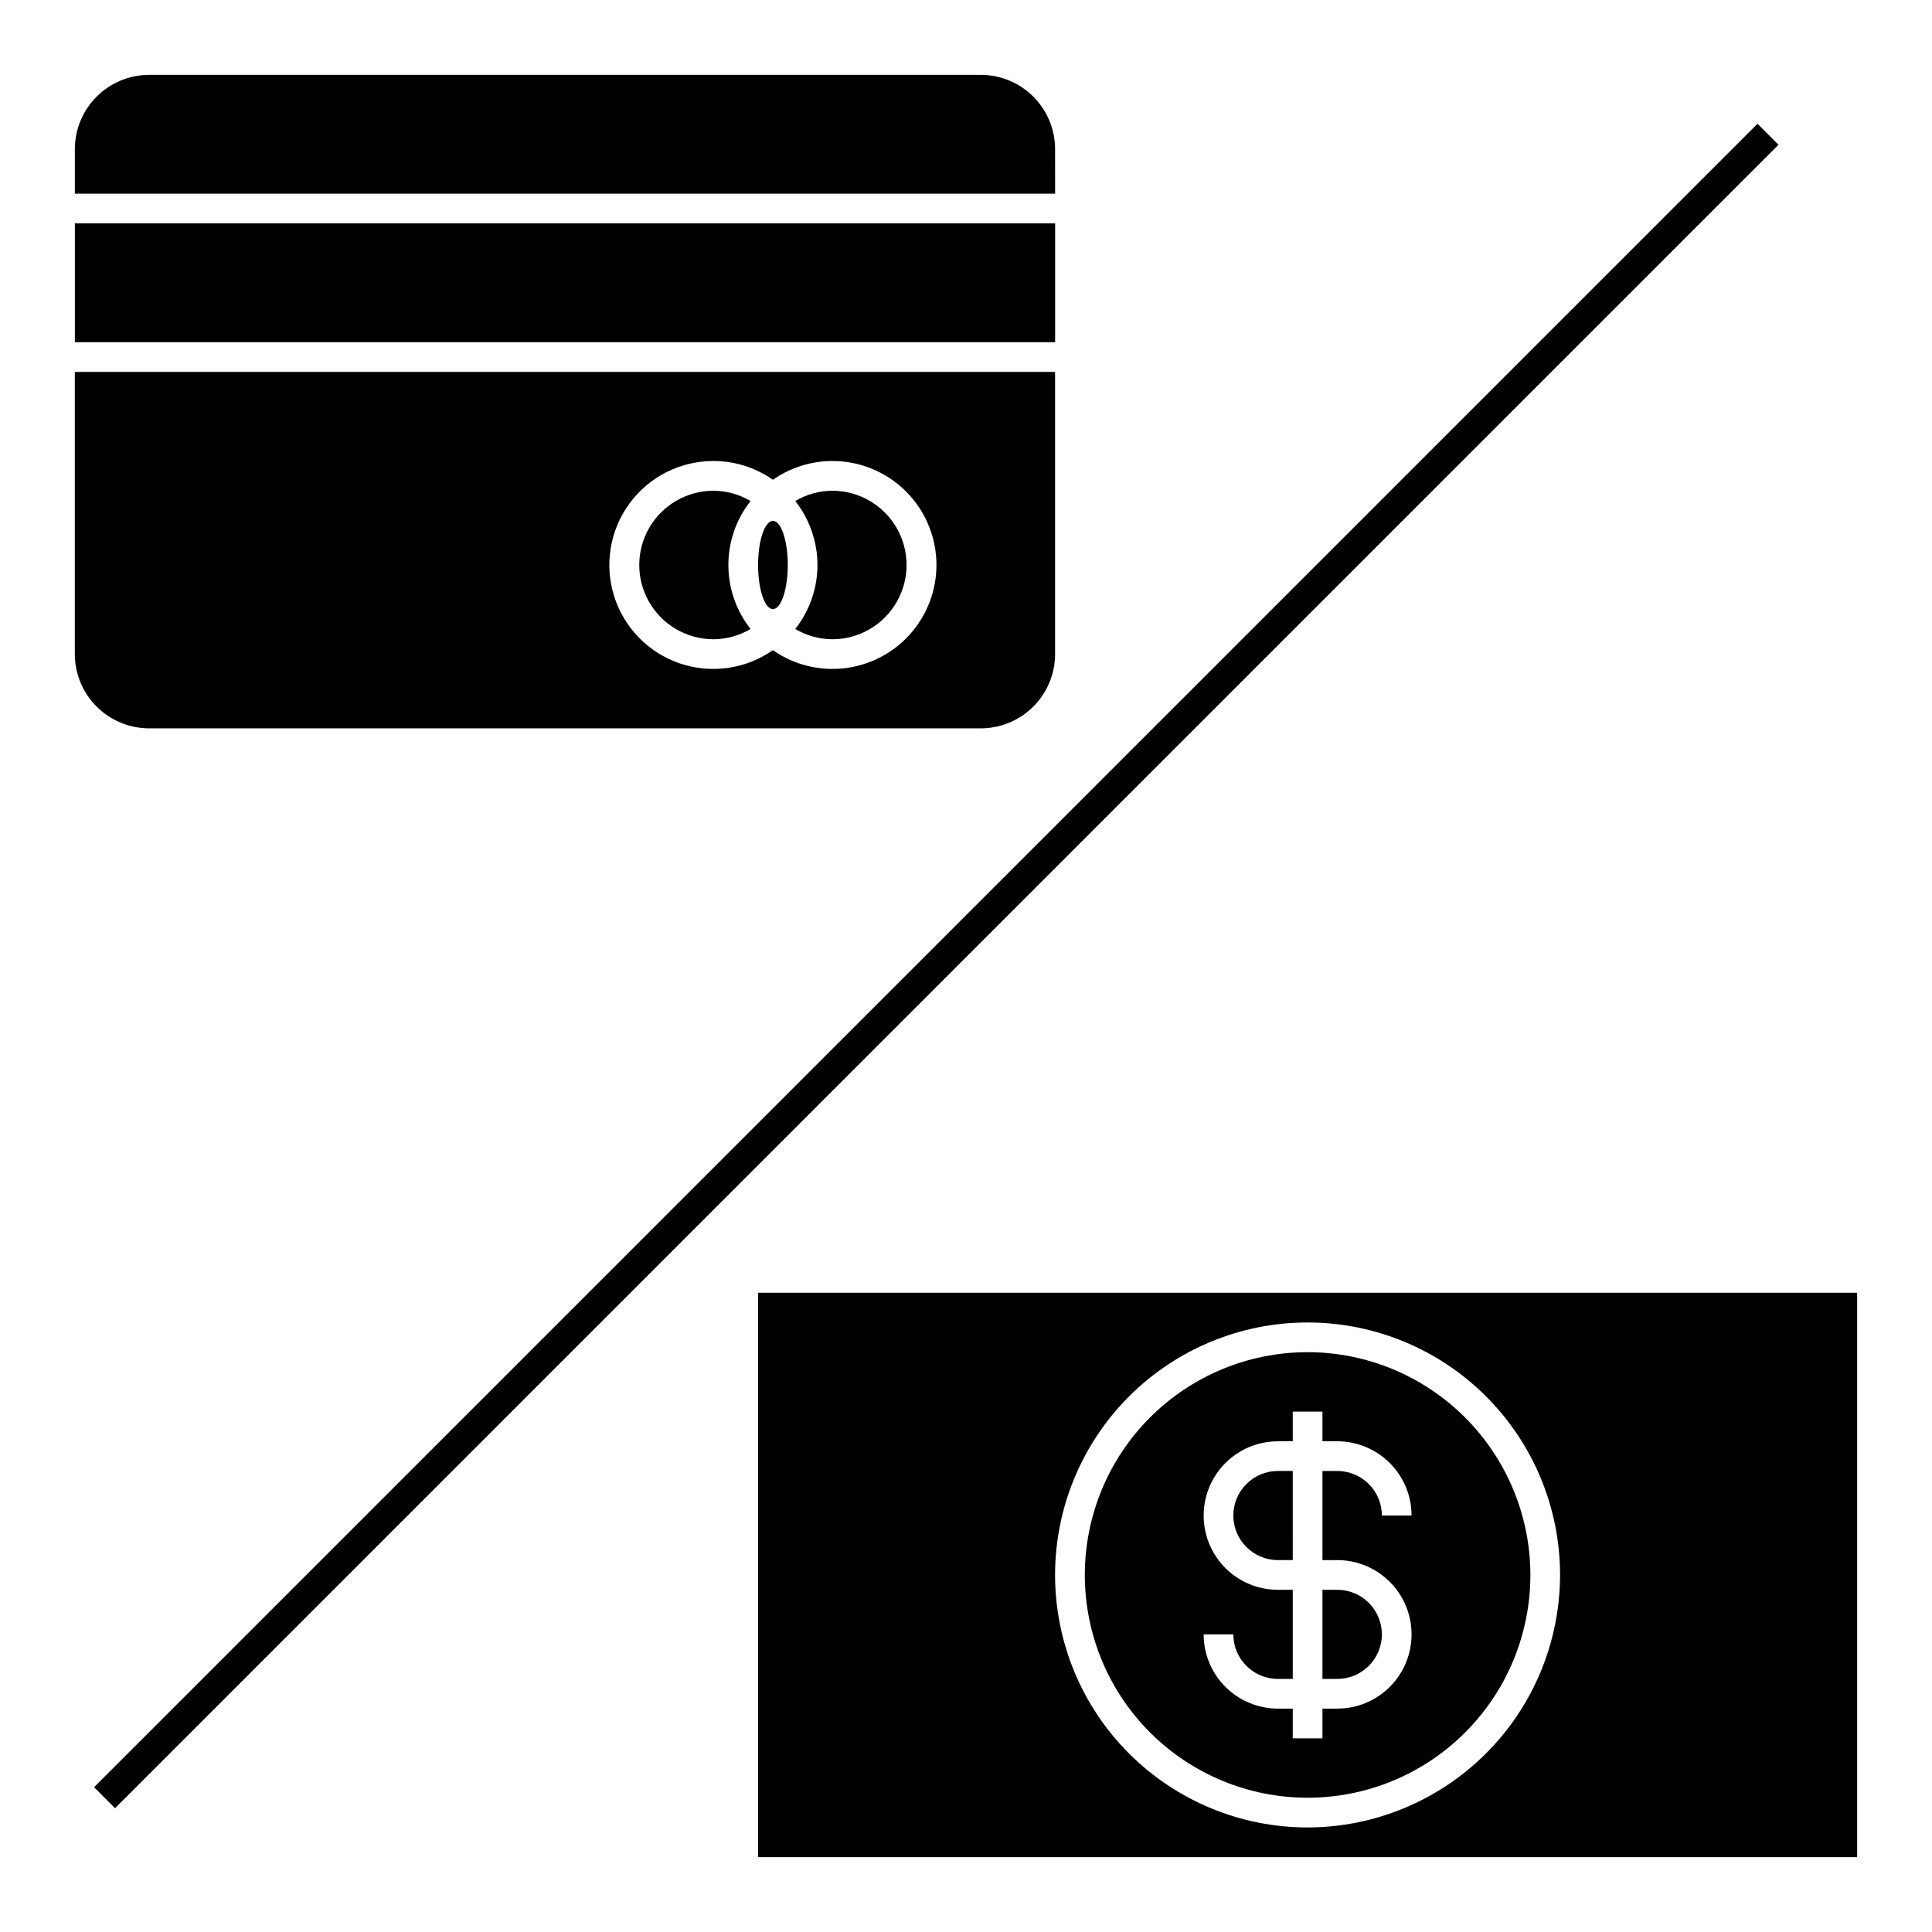
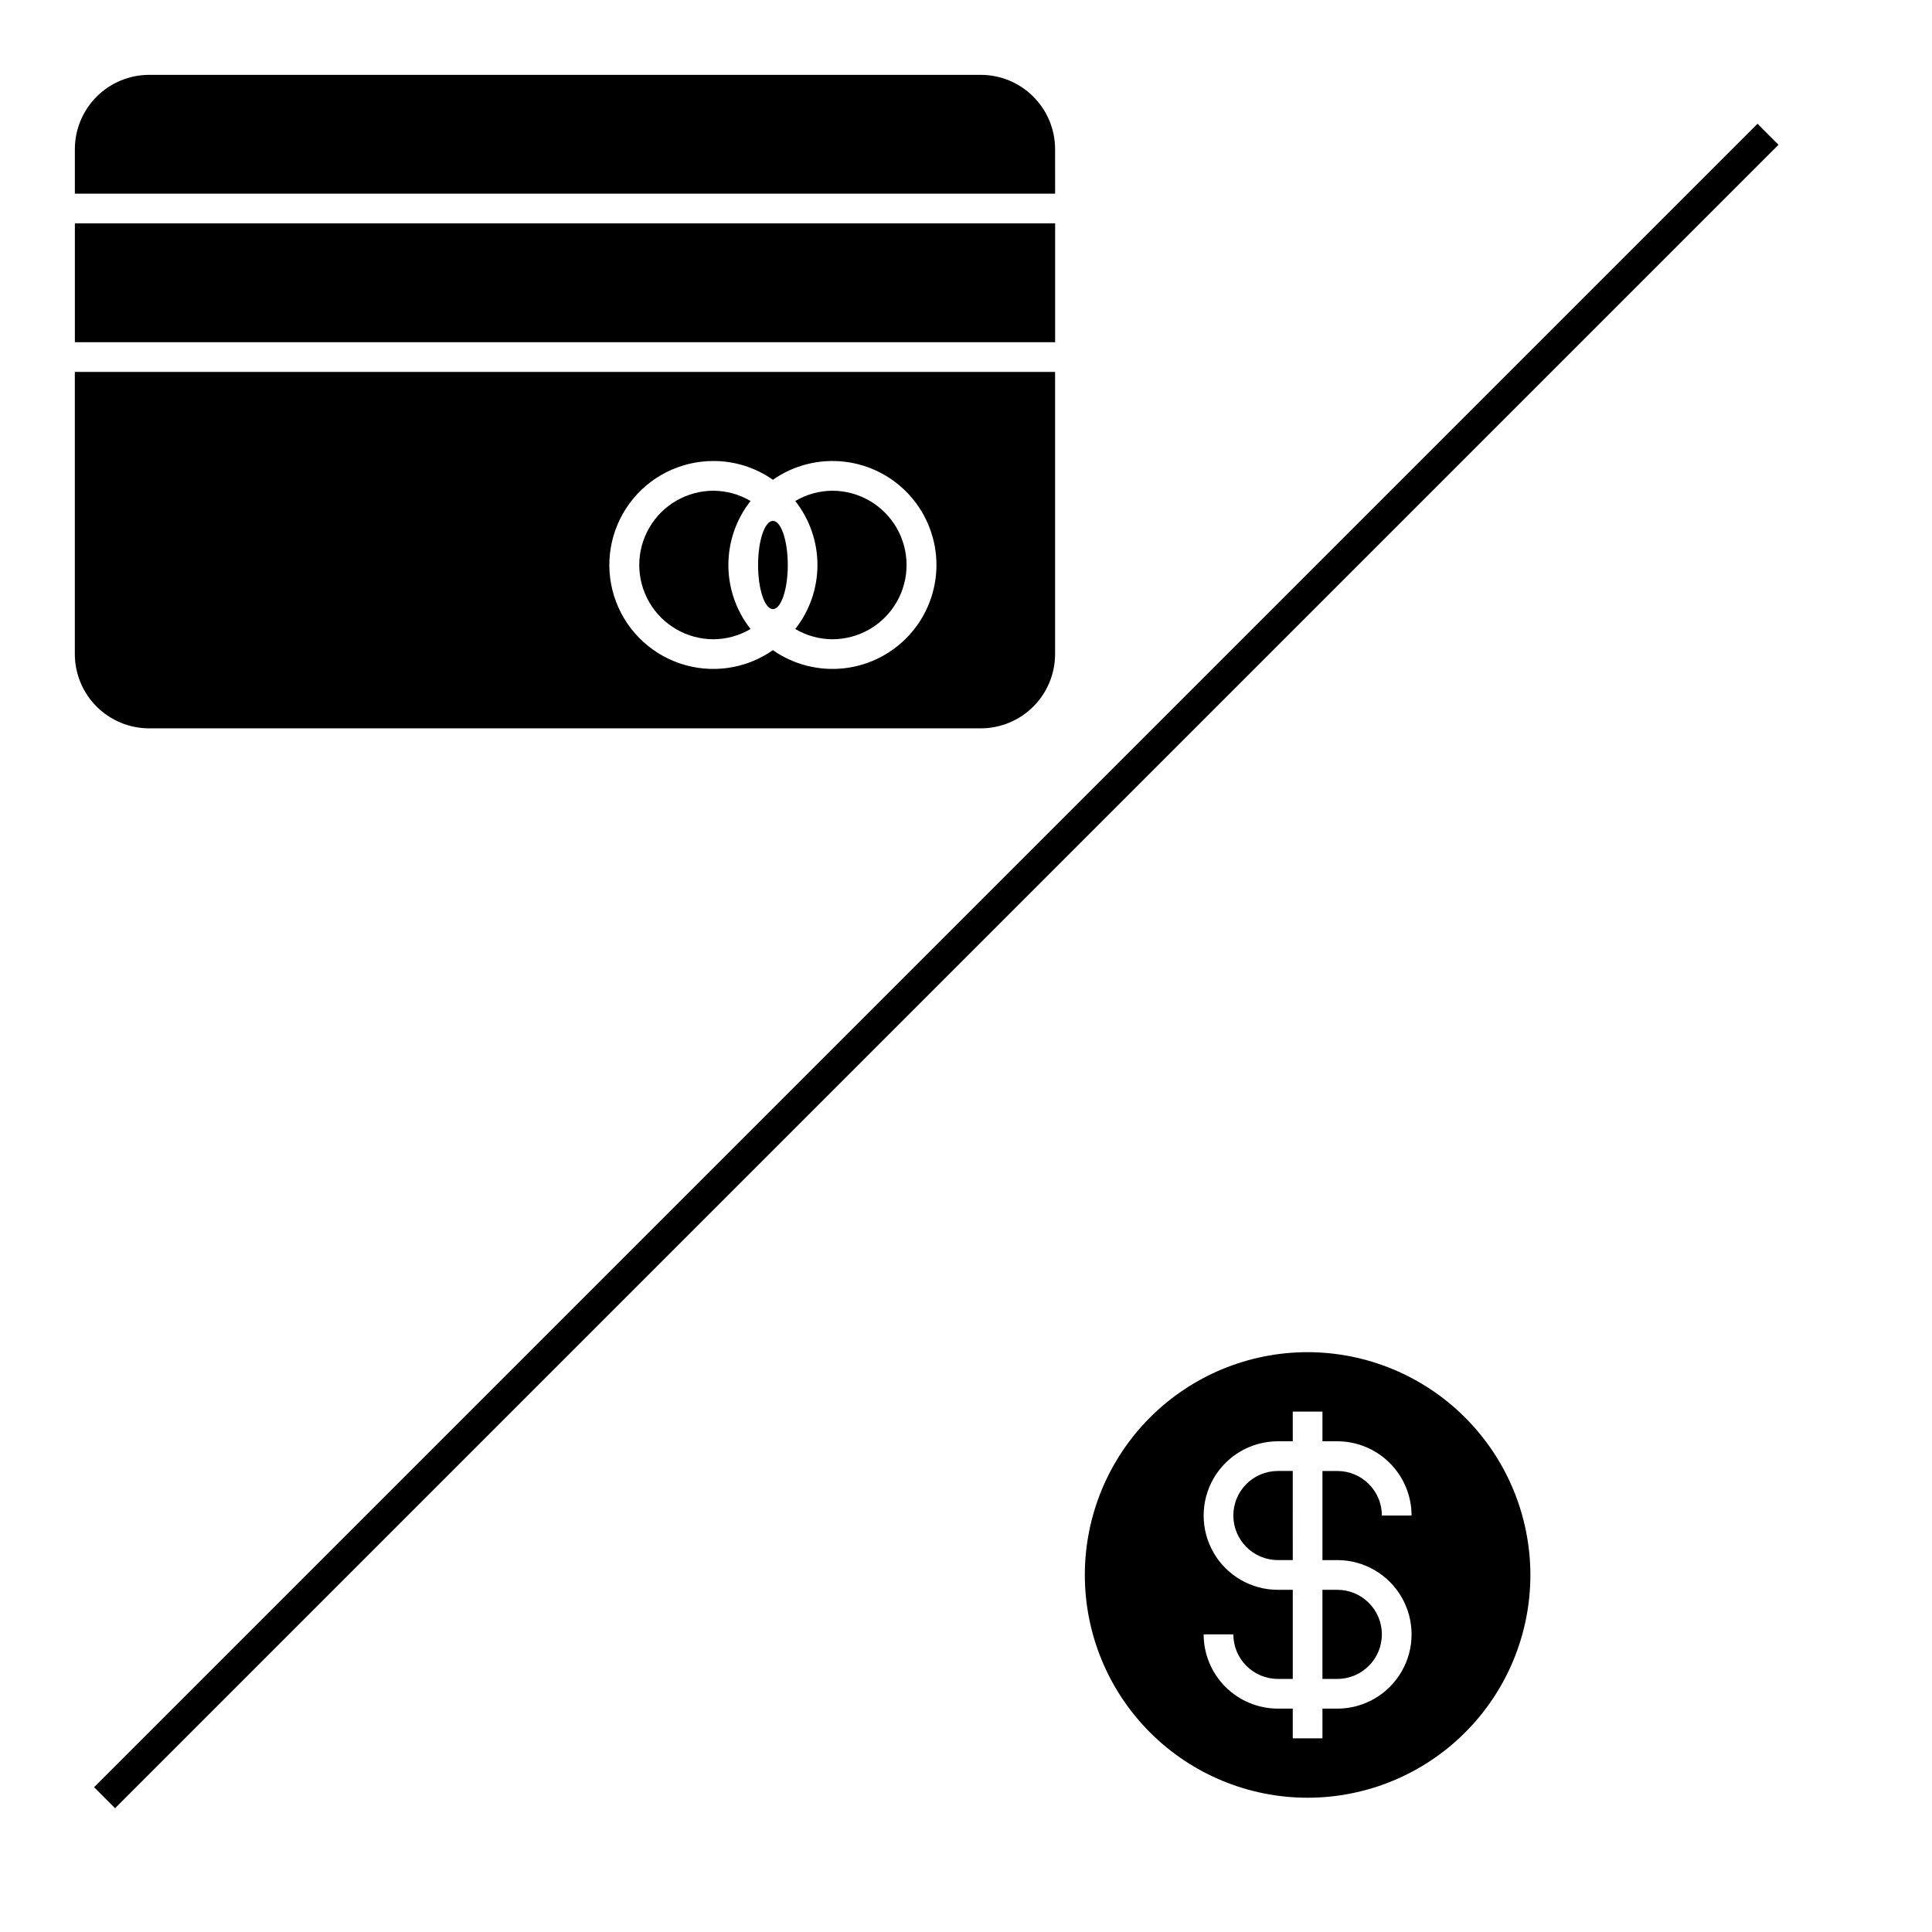
<svg xmlns="http://www.w3.org/2000/svg" fill="#000000" width="800px" height="800px" version="1.1" viewBox="144 144 512 512">
  <g>
    <path d="m352.77 293.73c0 6.453-1.762 11.688-3.934 11.688-2.176 0-3.938-5.234-3.938-11.688 0-6.453 1.762-11.688 3.938-11.688 2.172 0 3.934 5.234 3.934 11.688" />
    <path d="m333.09 313.41c3.457-0.02 6.844-0.961 9.816-2.723-3.809-4.832-5.879-10.805-5.879-16.957 0-6.152 2.07-12.125 5.879-16.957-2.973-1.762-6.359-2.703-9.816-2.723-7.031 0-13.527 3.75-17.043 9.84-3.516 6.09-3.516 13.59 0 19.68s10.012 9.84 17.043 9.84z" />
    <path d="m403.93 337.02c5.219-0.008 10.219-2.082 13.91-5.773 3.688-3.688 5.766-8.691 5.769-13.906v-74.785h-259.78v74.785c0.008 5.215 2.082 10.219 5.773 13.906 3.688 3.691 8.691 5.766 13.91 5.773zm-70.848-70.848c5.637-0.004 11.133 1.734 15.746 4.973 5.531-3.871 12.293-5.574 19-4.785 6.703 0.785 12.887 4.004 17.375 9.051 4.488 5.043 6.969 11.559 6.969 18.312 0 6.75-2.481 13.27-6.969 18.312-4.488 5.043-10.672 8.266-17.375 9.051-6.707 0.785-13.469-0.918-19-4.785-7.195 5.031-16.359 6.332-24.672 3.504s-14.777-9.449-17.41-17.828c-2.629-8.375-1.109-17.504 4.094-24.578 5.199-7.074 13.461-11.242 22.242-11.227z" />
    <path d="m364.57 313.41c7.031 0 13.527-3.75 17.043-9.84 3.516-6.09 3.516-13.59 0-19.68-3.516-6.09-10.012-9.84-17.043-9.84-3.457 0.02-6.844 0.961-9.816 2.723 3.809 4.832 5.879 10.805 5.879 16.957 0 6.152-2.07 12.125-5.879 16.957 2.973 1.762 6.359 2.703 9.816 2.723z" />
    <path d="m470.85 545.63c0 6.519 5.285 11.805 11.809 11.805h3.938l-0.004-23.613h-3.934c-6.523 0-11.809 5.285-11.809 11.809z" />
    <path d="m423.61 183.52c-0.004-5.219-2.082-10.223-5.769-13.91-3.691-3.691-8.691-5.766-13.91-5.773h-220.41c-5.219 0.008-10.223 2.082-13.91 5.773-3.691 3.688-5.766 8.691-5.773 13.91v11.809l259.78-0.004z" />
    <path d="m163.84 203.2h259.78v31.488h-259.78z" />
    <path d="m494.46 588.93h3.938c6.523 0 11.809-5.285 11.809-11.809 0-6.519-5.285-11.805-11.809-11.805h-3.938z" />
    <path d="m490.53 502.34c-15.66 0-30.676 6.219-41.75 17.293-11.07 11.07-17.289 26.086-17.289 41.746s6.219 30.676 17.289 41.746c11.074 11.074 26.09 17.293 41.75 17.293 15.656 0 30.676-6.219 41.746-17.293 11.074-11.07 17.293-26.086 17.293-41.746-0.016-15.652-6.242-30.66-17.312-41.727-11.066-11.07-26.074-17.297-41.727-17.312zm7.871 55.105v-0.004c7.031 0 13.527 3.754 17.043 9.84 3.516 6.09 3.516 13.594 0 19.684-3.516 6.086-10.012 9.84-17.043 9.84h-3.938v7.871h-7.871v-7.871h-3.934c-5.219-0.008-10.223-2.082-13.91-5.773-3.691-3.688-5.766-8.691-5.769-13.91h7.871c0 6.523 5.285 11.809 11.809 11.809h3.938v-23.617l-3.938 0.004c-7.031 0-13.531-3.754-17.043-9.84-3.516-6.09-3.516-13.594 0-19.684 3.512-6.086 10.012-9.84 17.043-9.84h3.938l-0.004-7.871h7.871v7.871h3.938c5.219 0.008 10.219 2.082 13.91 5.773 3.688 3.688 5.766 8.691 5.769 13.91h-7.871c0-6.523-5.285-11.809-11.809-11.809h-3.938v23.617z" />
-     <path d="m344.89 486.59v149.57h291.27v-149.57zm145.63 141.7v0.004c-17.746 0-34.766-7.051-47.316-19.602-12.547-12.547-19.598-29.566-19.598-47.312s7.051-34.766 19.598-47.312c12.551-12.551 29.57-19.602 47.316-19.602s34.766 7.051 47.312 19.602c12.551 12.547 19.598 29.566 19.598 47.312-0.02 17.738-7.074 34.746-19.617 47.293-12.547 12.543-29.555 19.598-47.293 19.621z" />
    <path d="m168.93 617.63 440.83-440.83 5.566 5.566-440.83 440.83z" />
  </g>
</svg>